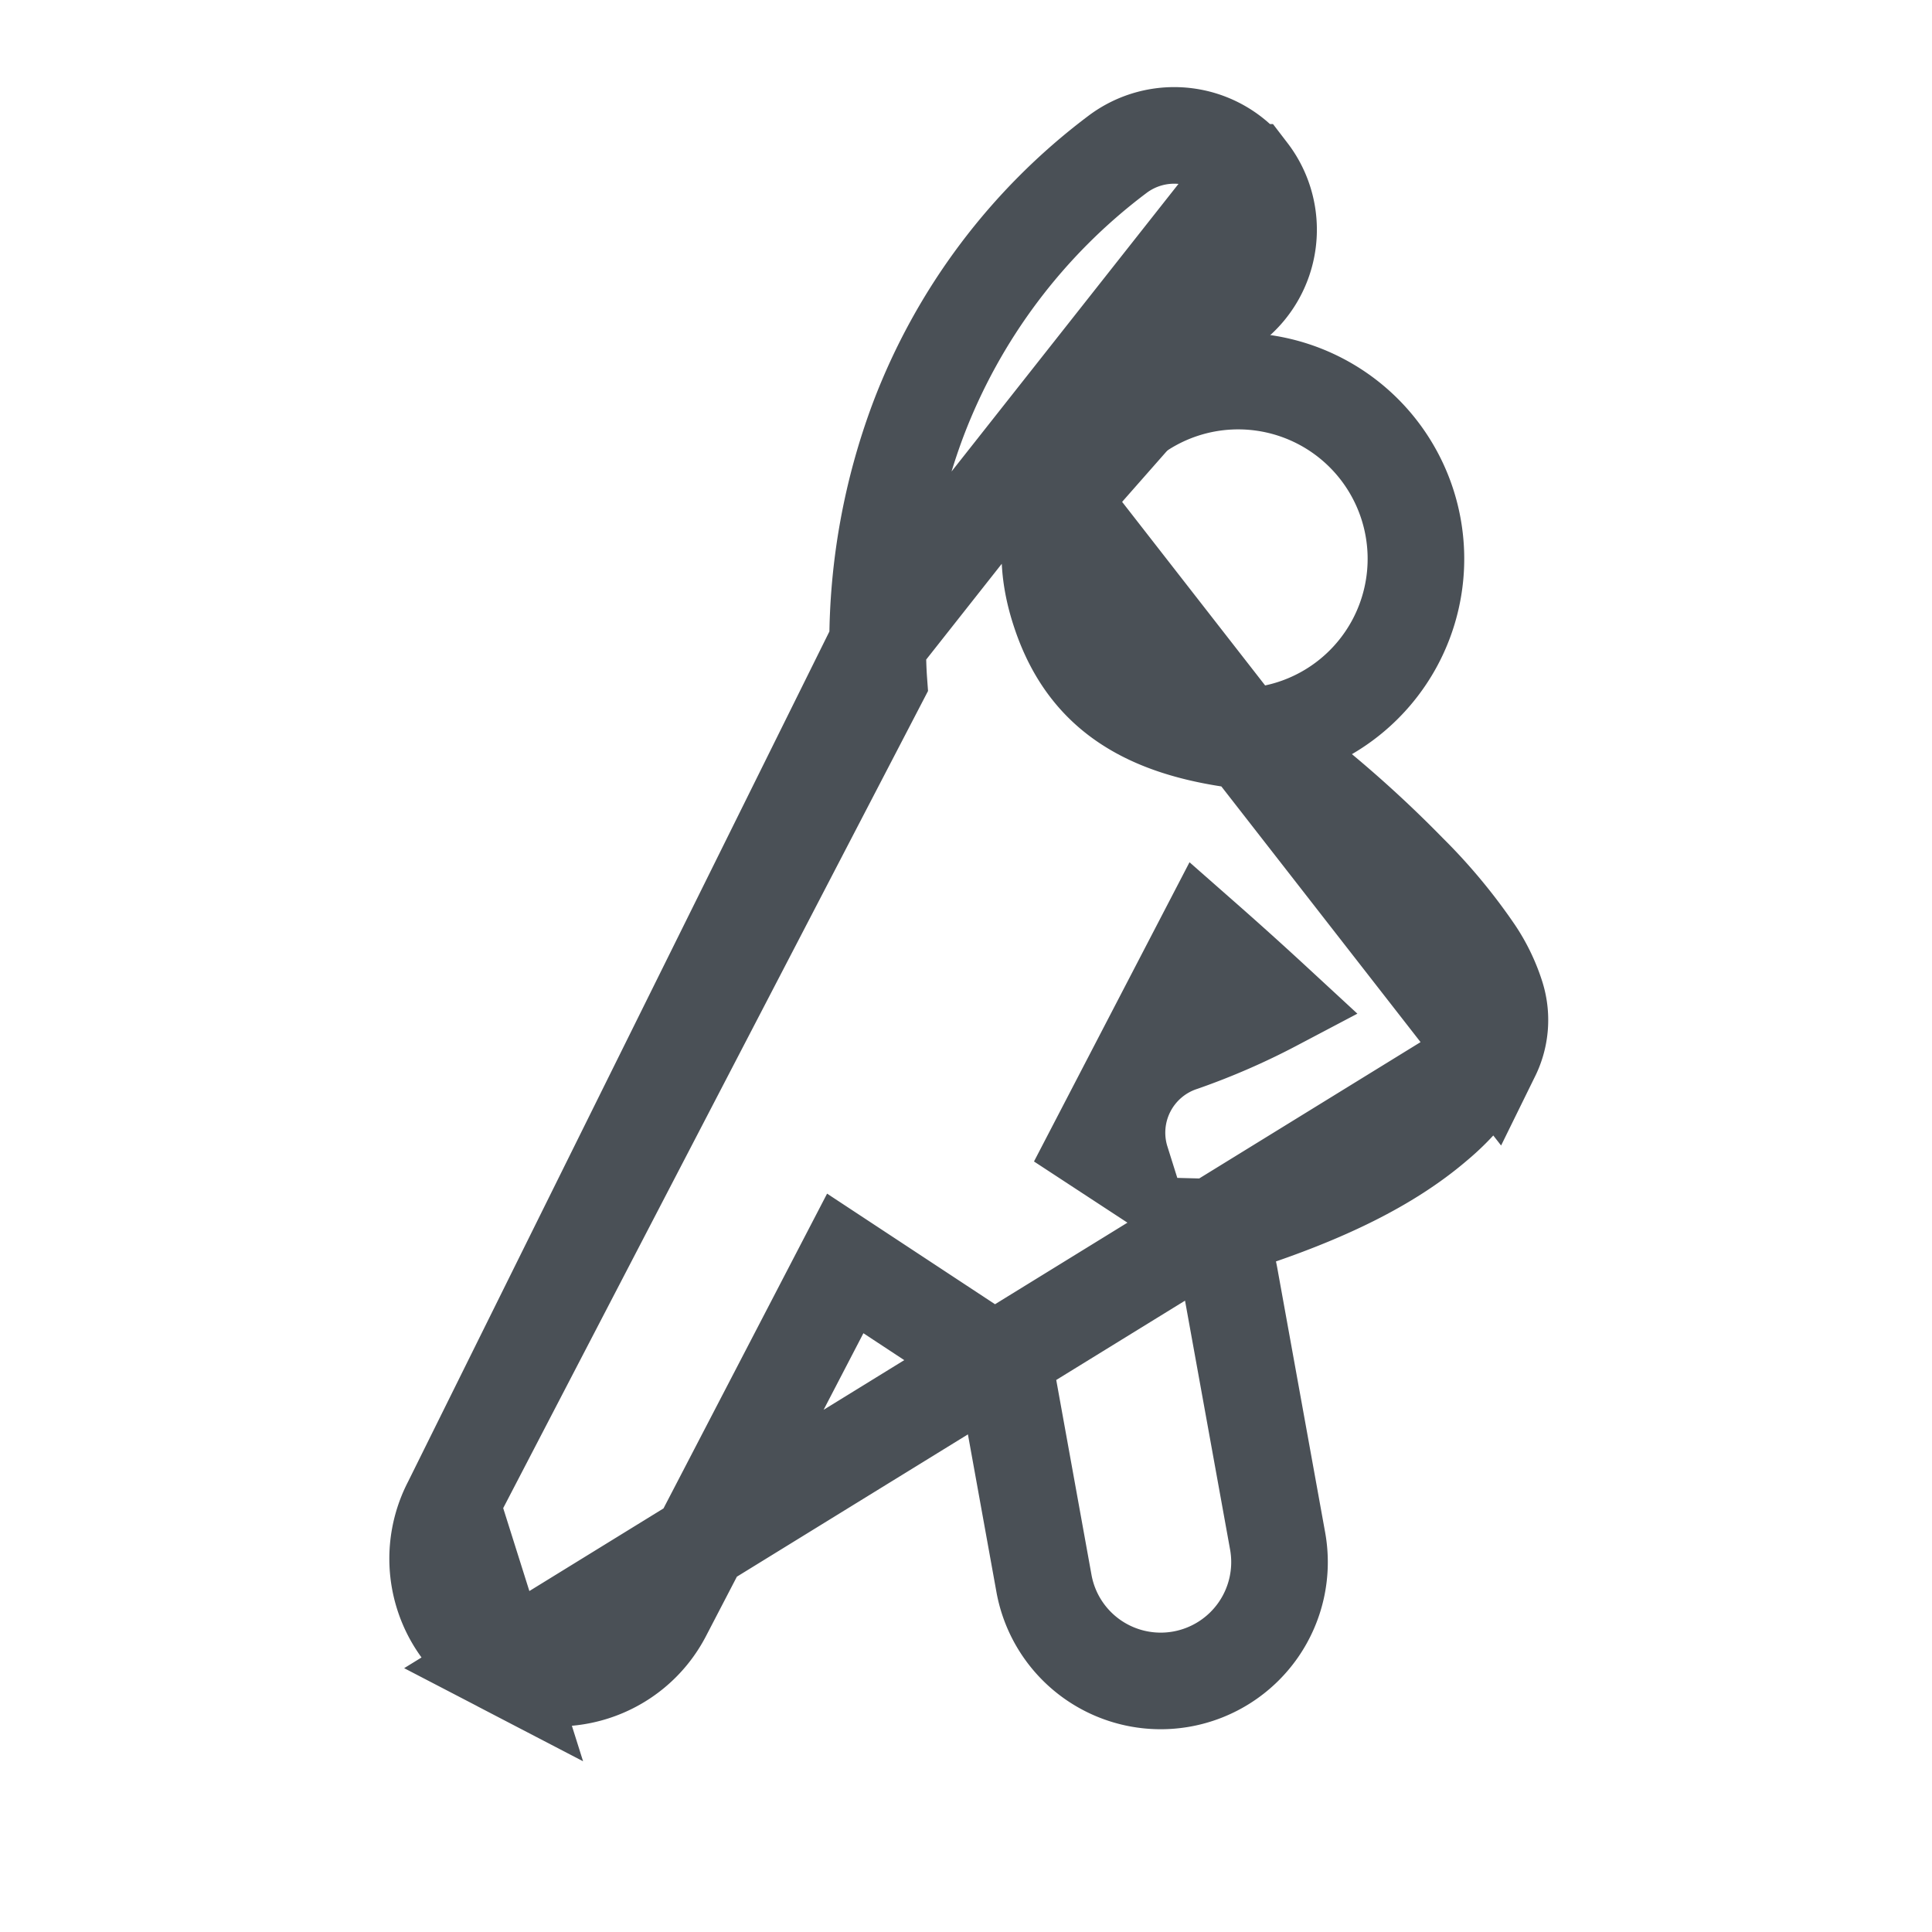
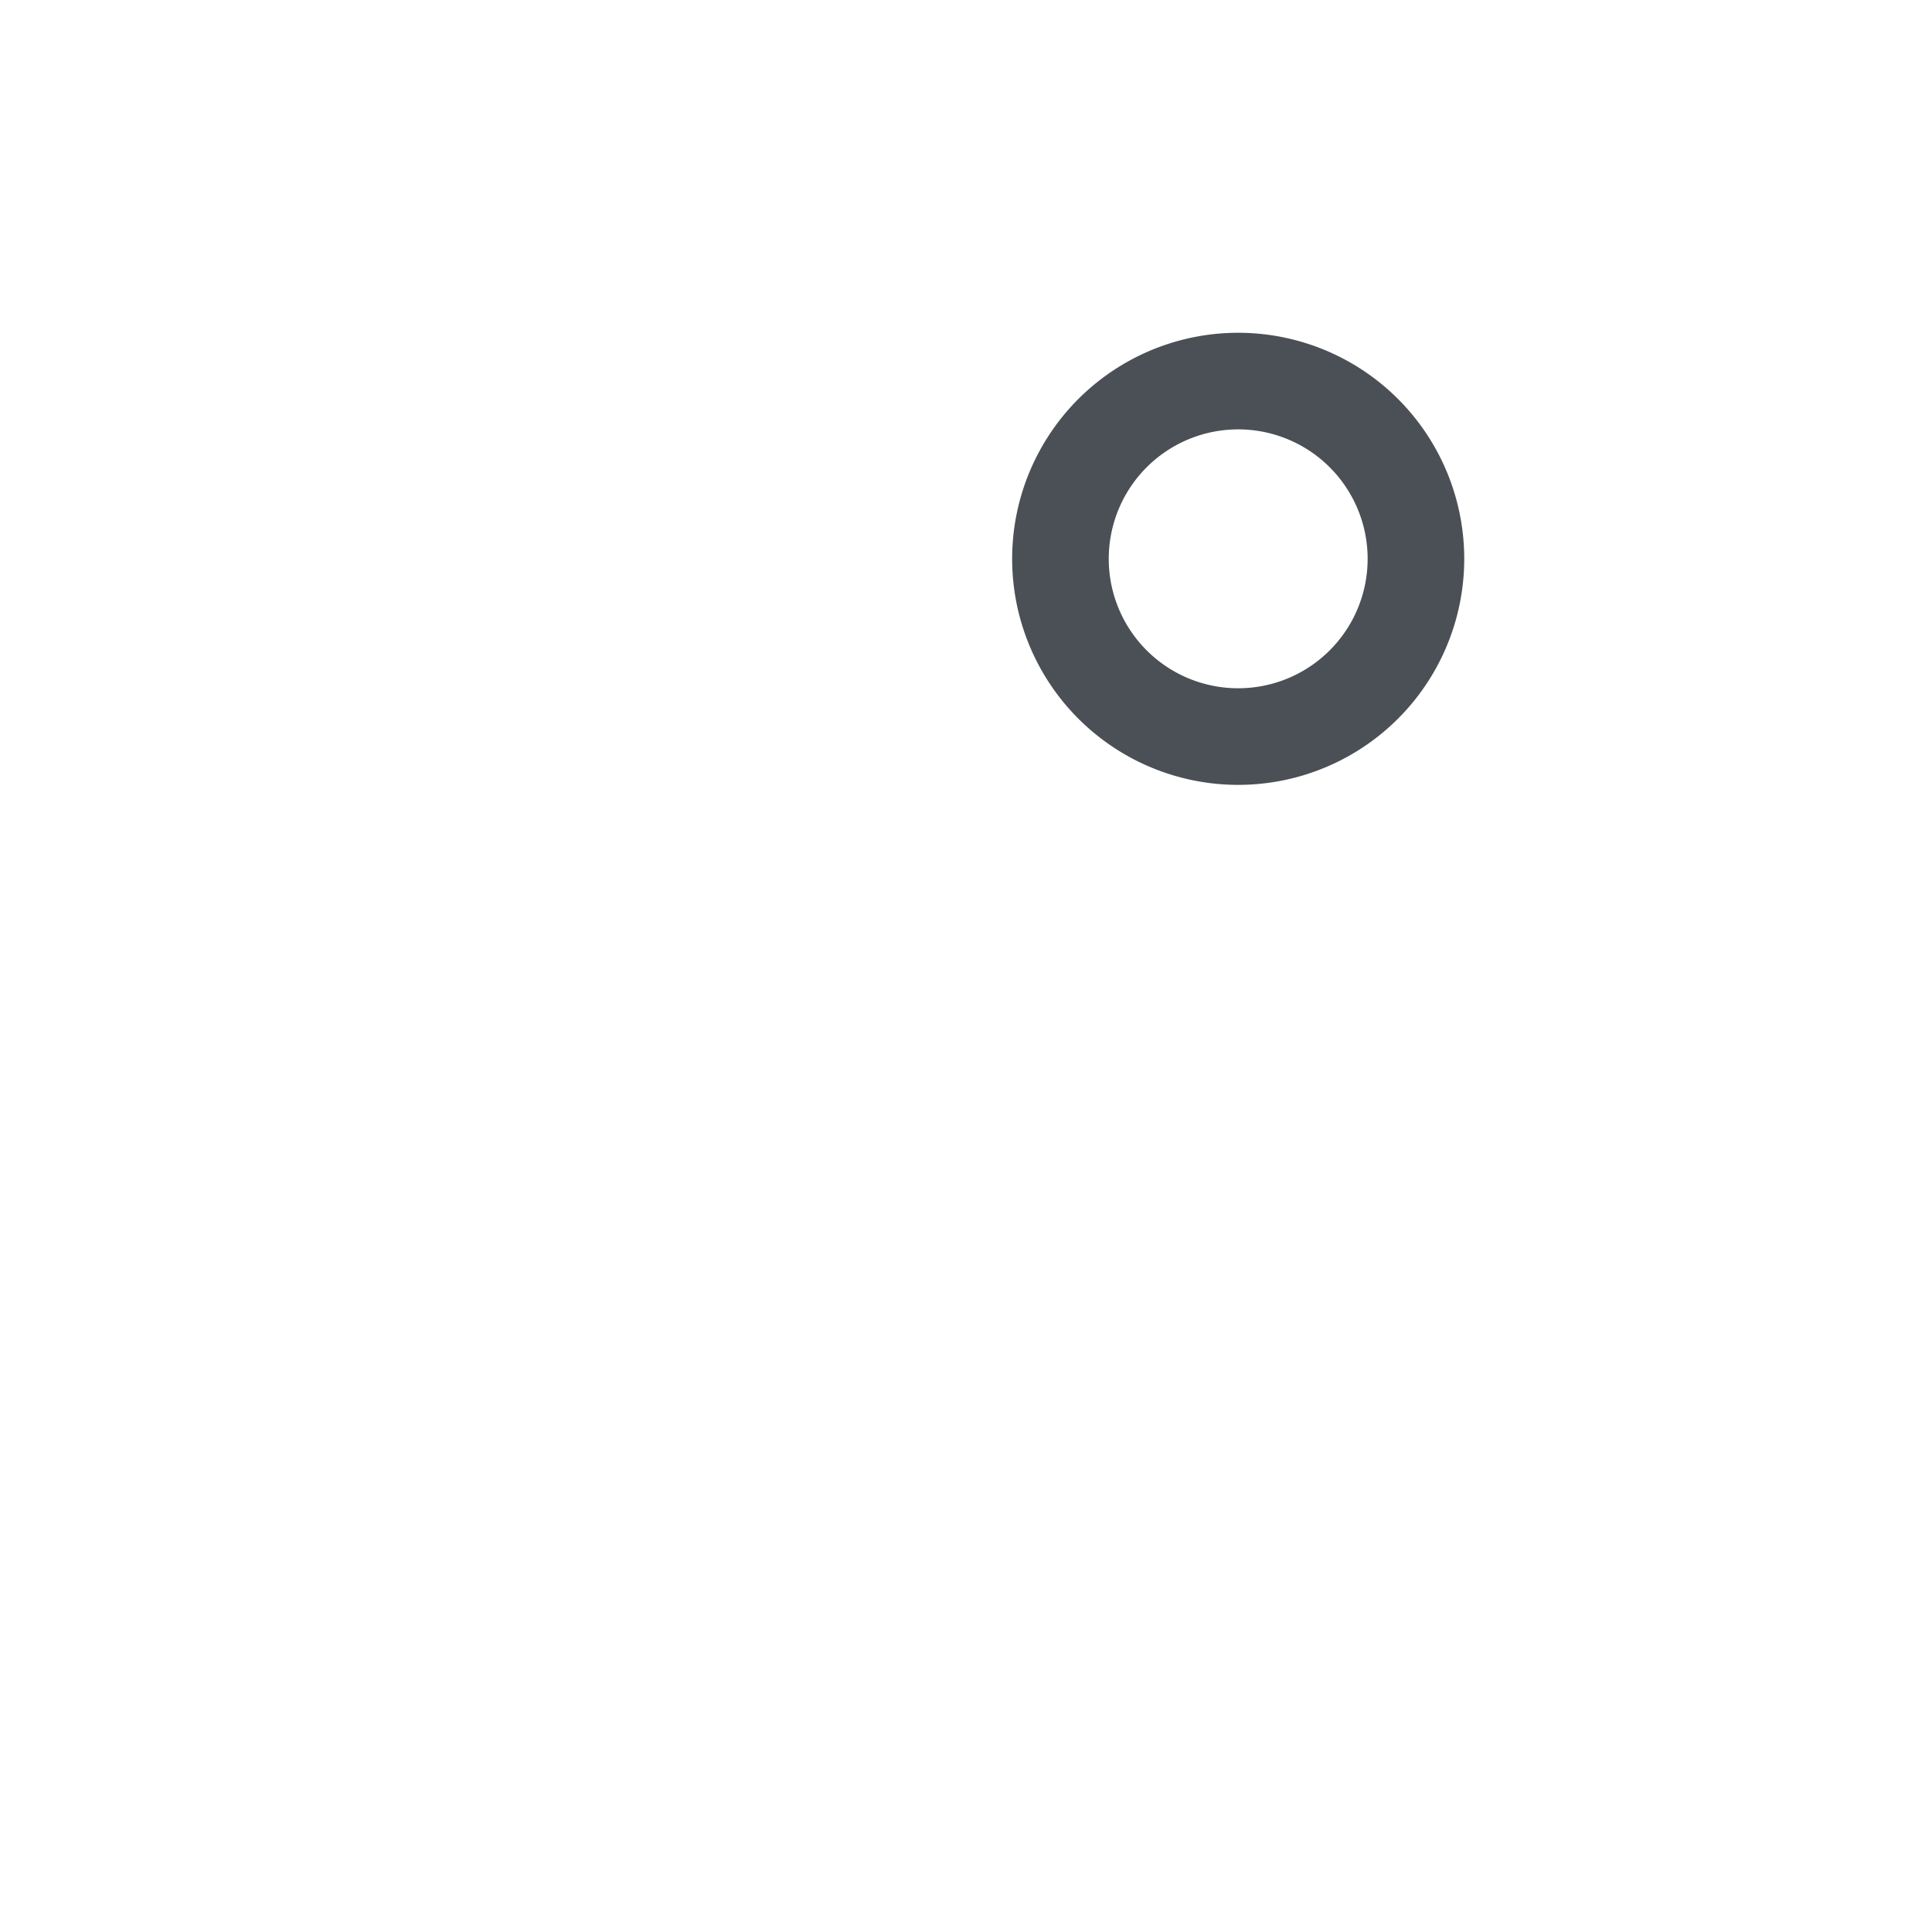
<svg xmlns="http://www.w3.org/2000/svg" width="20" height="20" fill="none">
-   <path stroke="#4A5056" d="M12.93 1.784h.001a.976.976 0 0 1-.182 1.369zm0 0a.976.976 0 0 0-1.367-.182 6.17 6.17 0 0 0-2.058 2.742 6.6 6.6 0 0 0-.42 2.313v.001m3.846-4.874L9.085 6.658m6.358 4.263a.82.82 0 0 0 .045-.612 1.8 1.8 0 0 0-.217-.451 5.6 5.6 0 0 0-.693-.833 12 12 0 0 0-1.412-1.235l-.002-.001-.04-.028-.012-.008-.101-.069-.122-.014c-.446-.053-.849-.158-1.174-.358-.313-.192-.579-.486-.74-.97-.09-.268-.185-.696-.007-1.165zm0 0a2.4 2.4 0 0 1-.586.716l-.001.001c-.478.407-1.135.73-2.014 1.016a1 1 0 0 1-.333.048c.111.15.187.324.221.511l.496 2.74a1.23 1.23 0 0 1-.99 1.428m3.207-6.46L5.197 17.232c.606.315 1.353.08 1.668-.526l1.885-3.627 1.655 1.09.402 2.222a1.228 1.228 0 0 0 1.429.99m0 0-.09-.491.09.491ZM9.086 6.658q0 .226.012.39L4.67 15.565m4.414-8.907-4.414 8.907m0 0a1.236 1.236 0 0 0 .526 1.667zm6.686-3.712 1.107-2.13a40 40 0 0 1 .73.658 7 7 0 0 1-.955.416.976.976 0 0 0-.63 1.221zm-.39-6.676c.104-.271.334-.617.664-.99a8 8 0 0 1 1.118-1.034z" />
  <path stroke="#4A5056" d="M14.439 6.655a1.84 1.84 0 1 0-3.265-1.697 1.84 1.84 0 0 0 3.265 1.697Z" />
</svg>